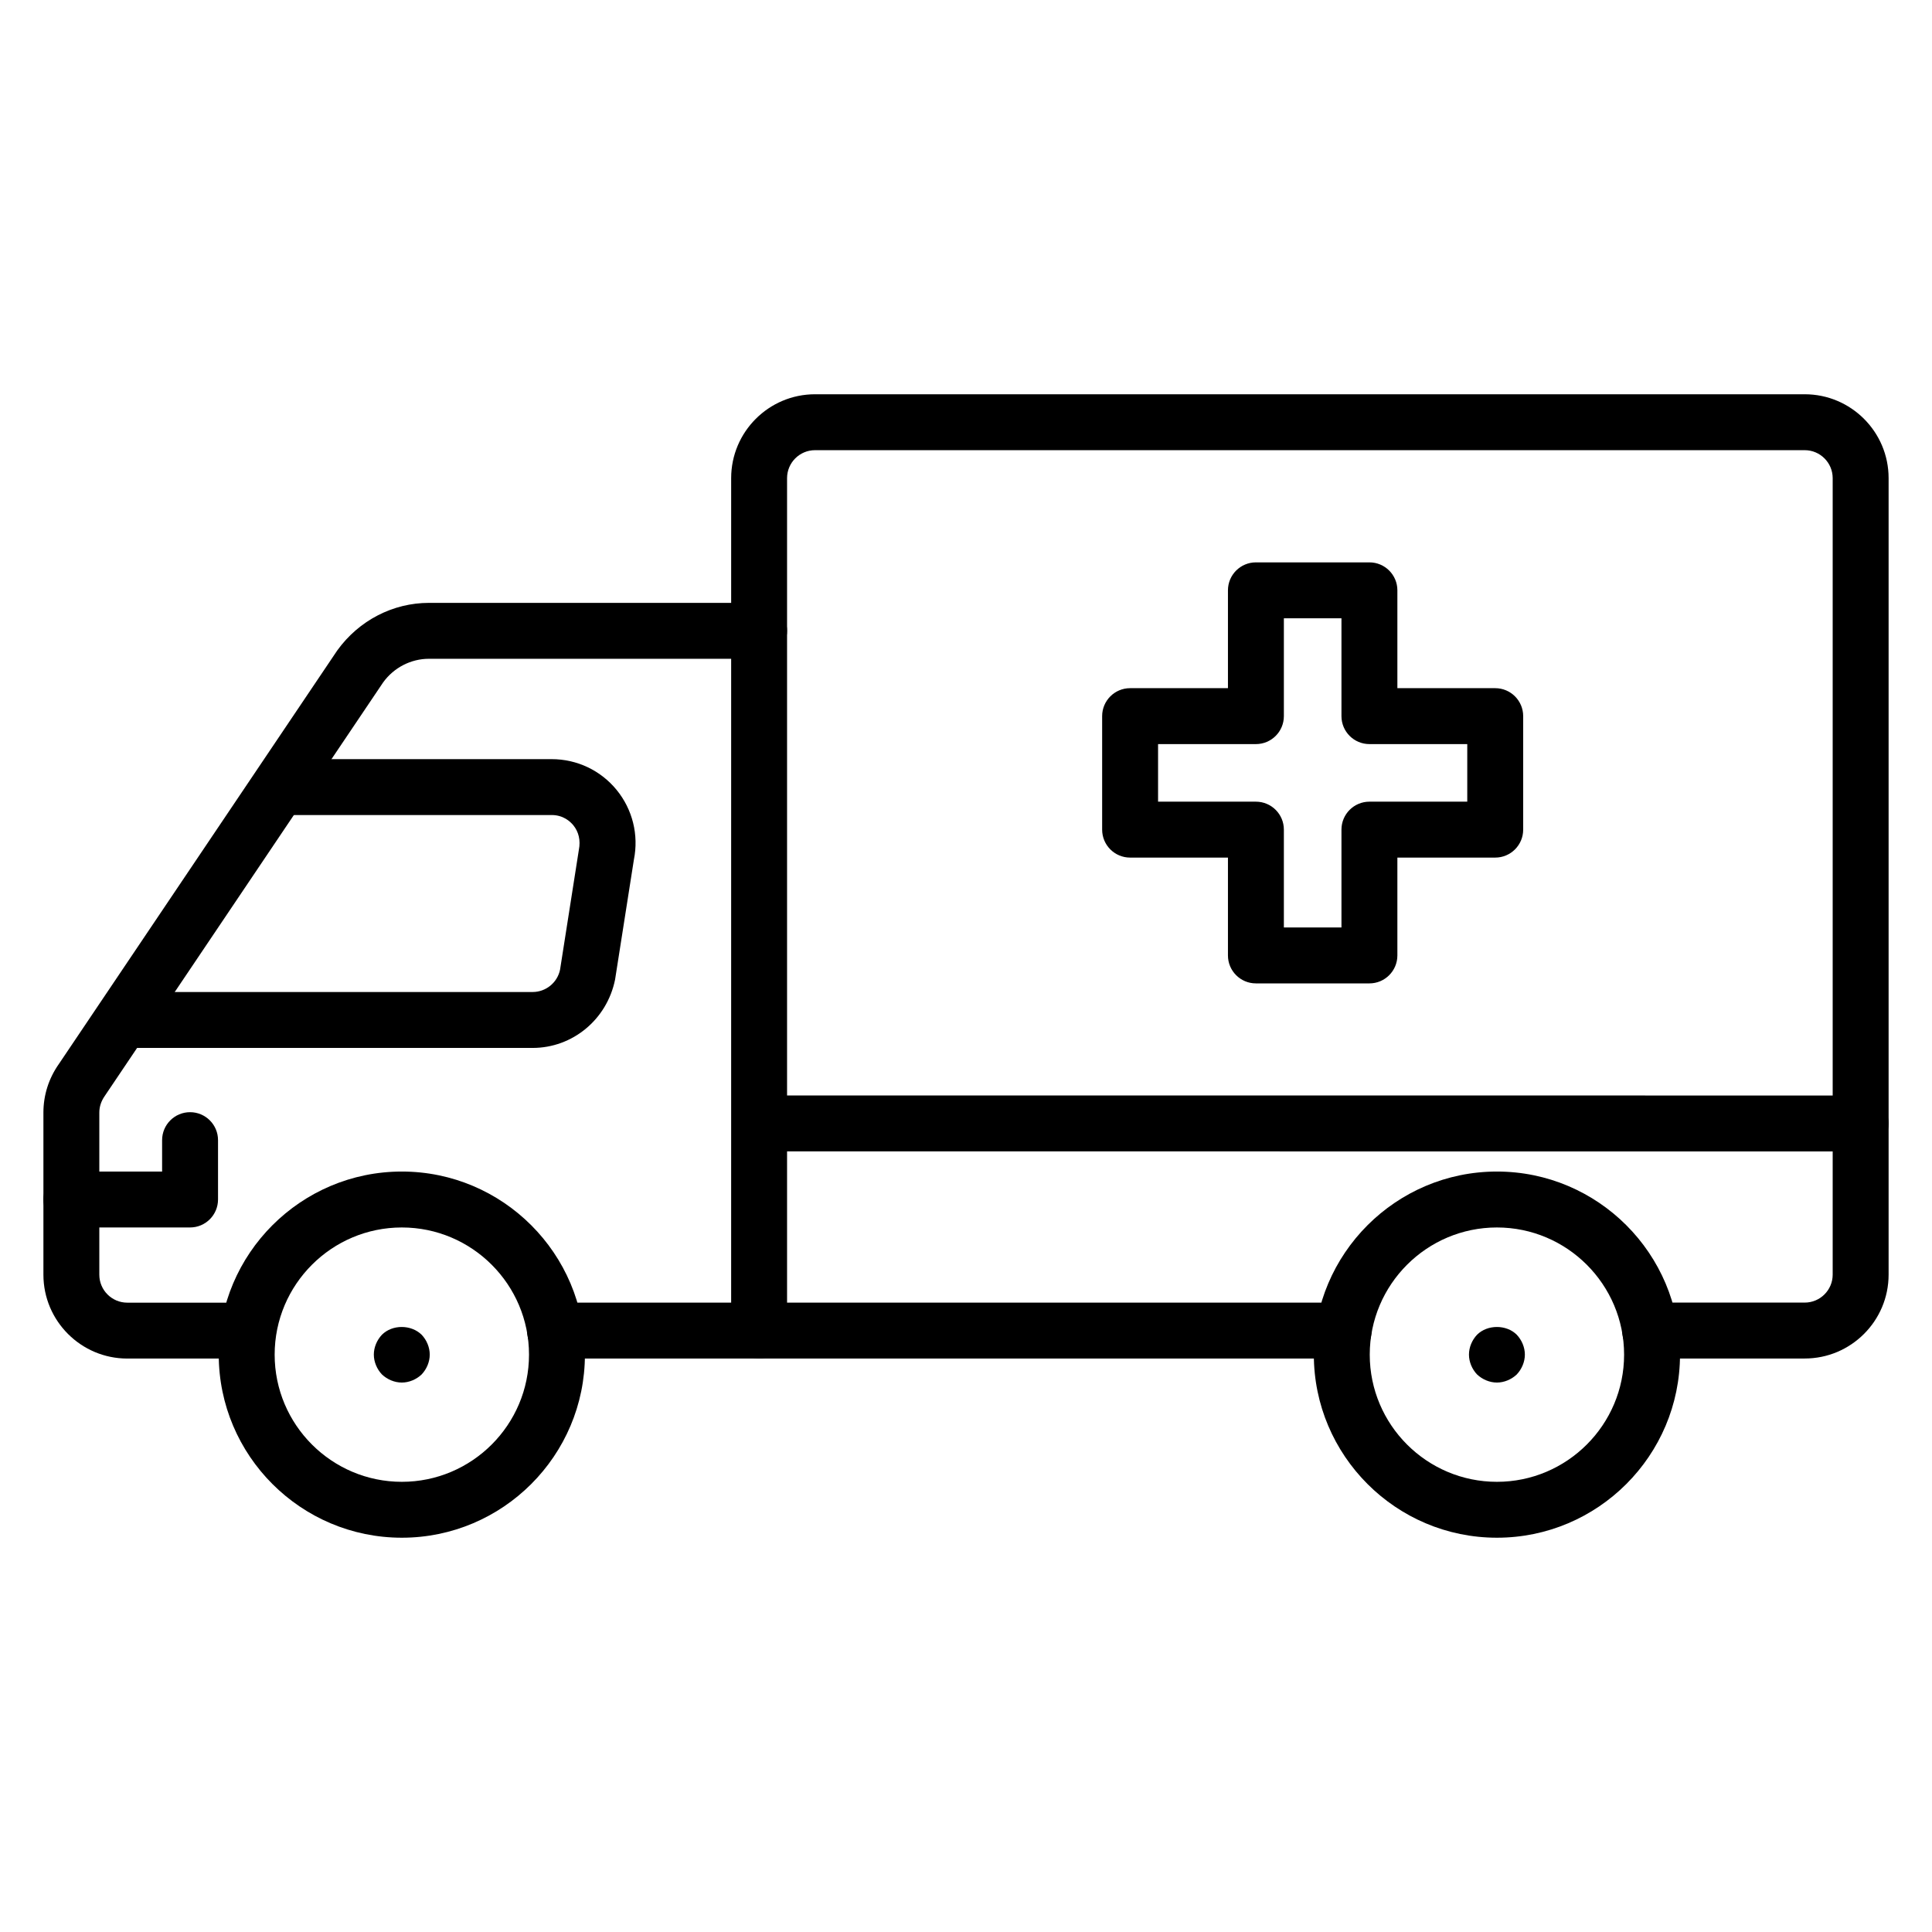
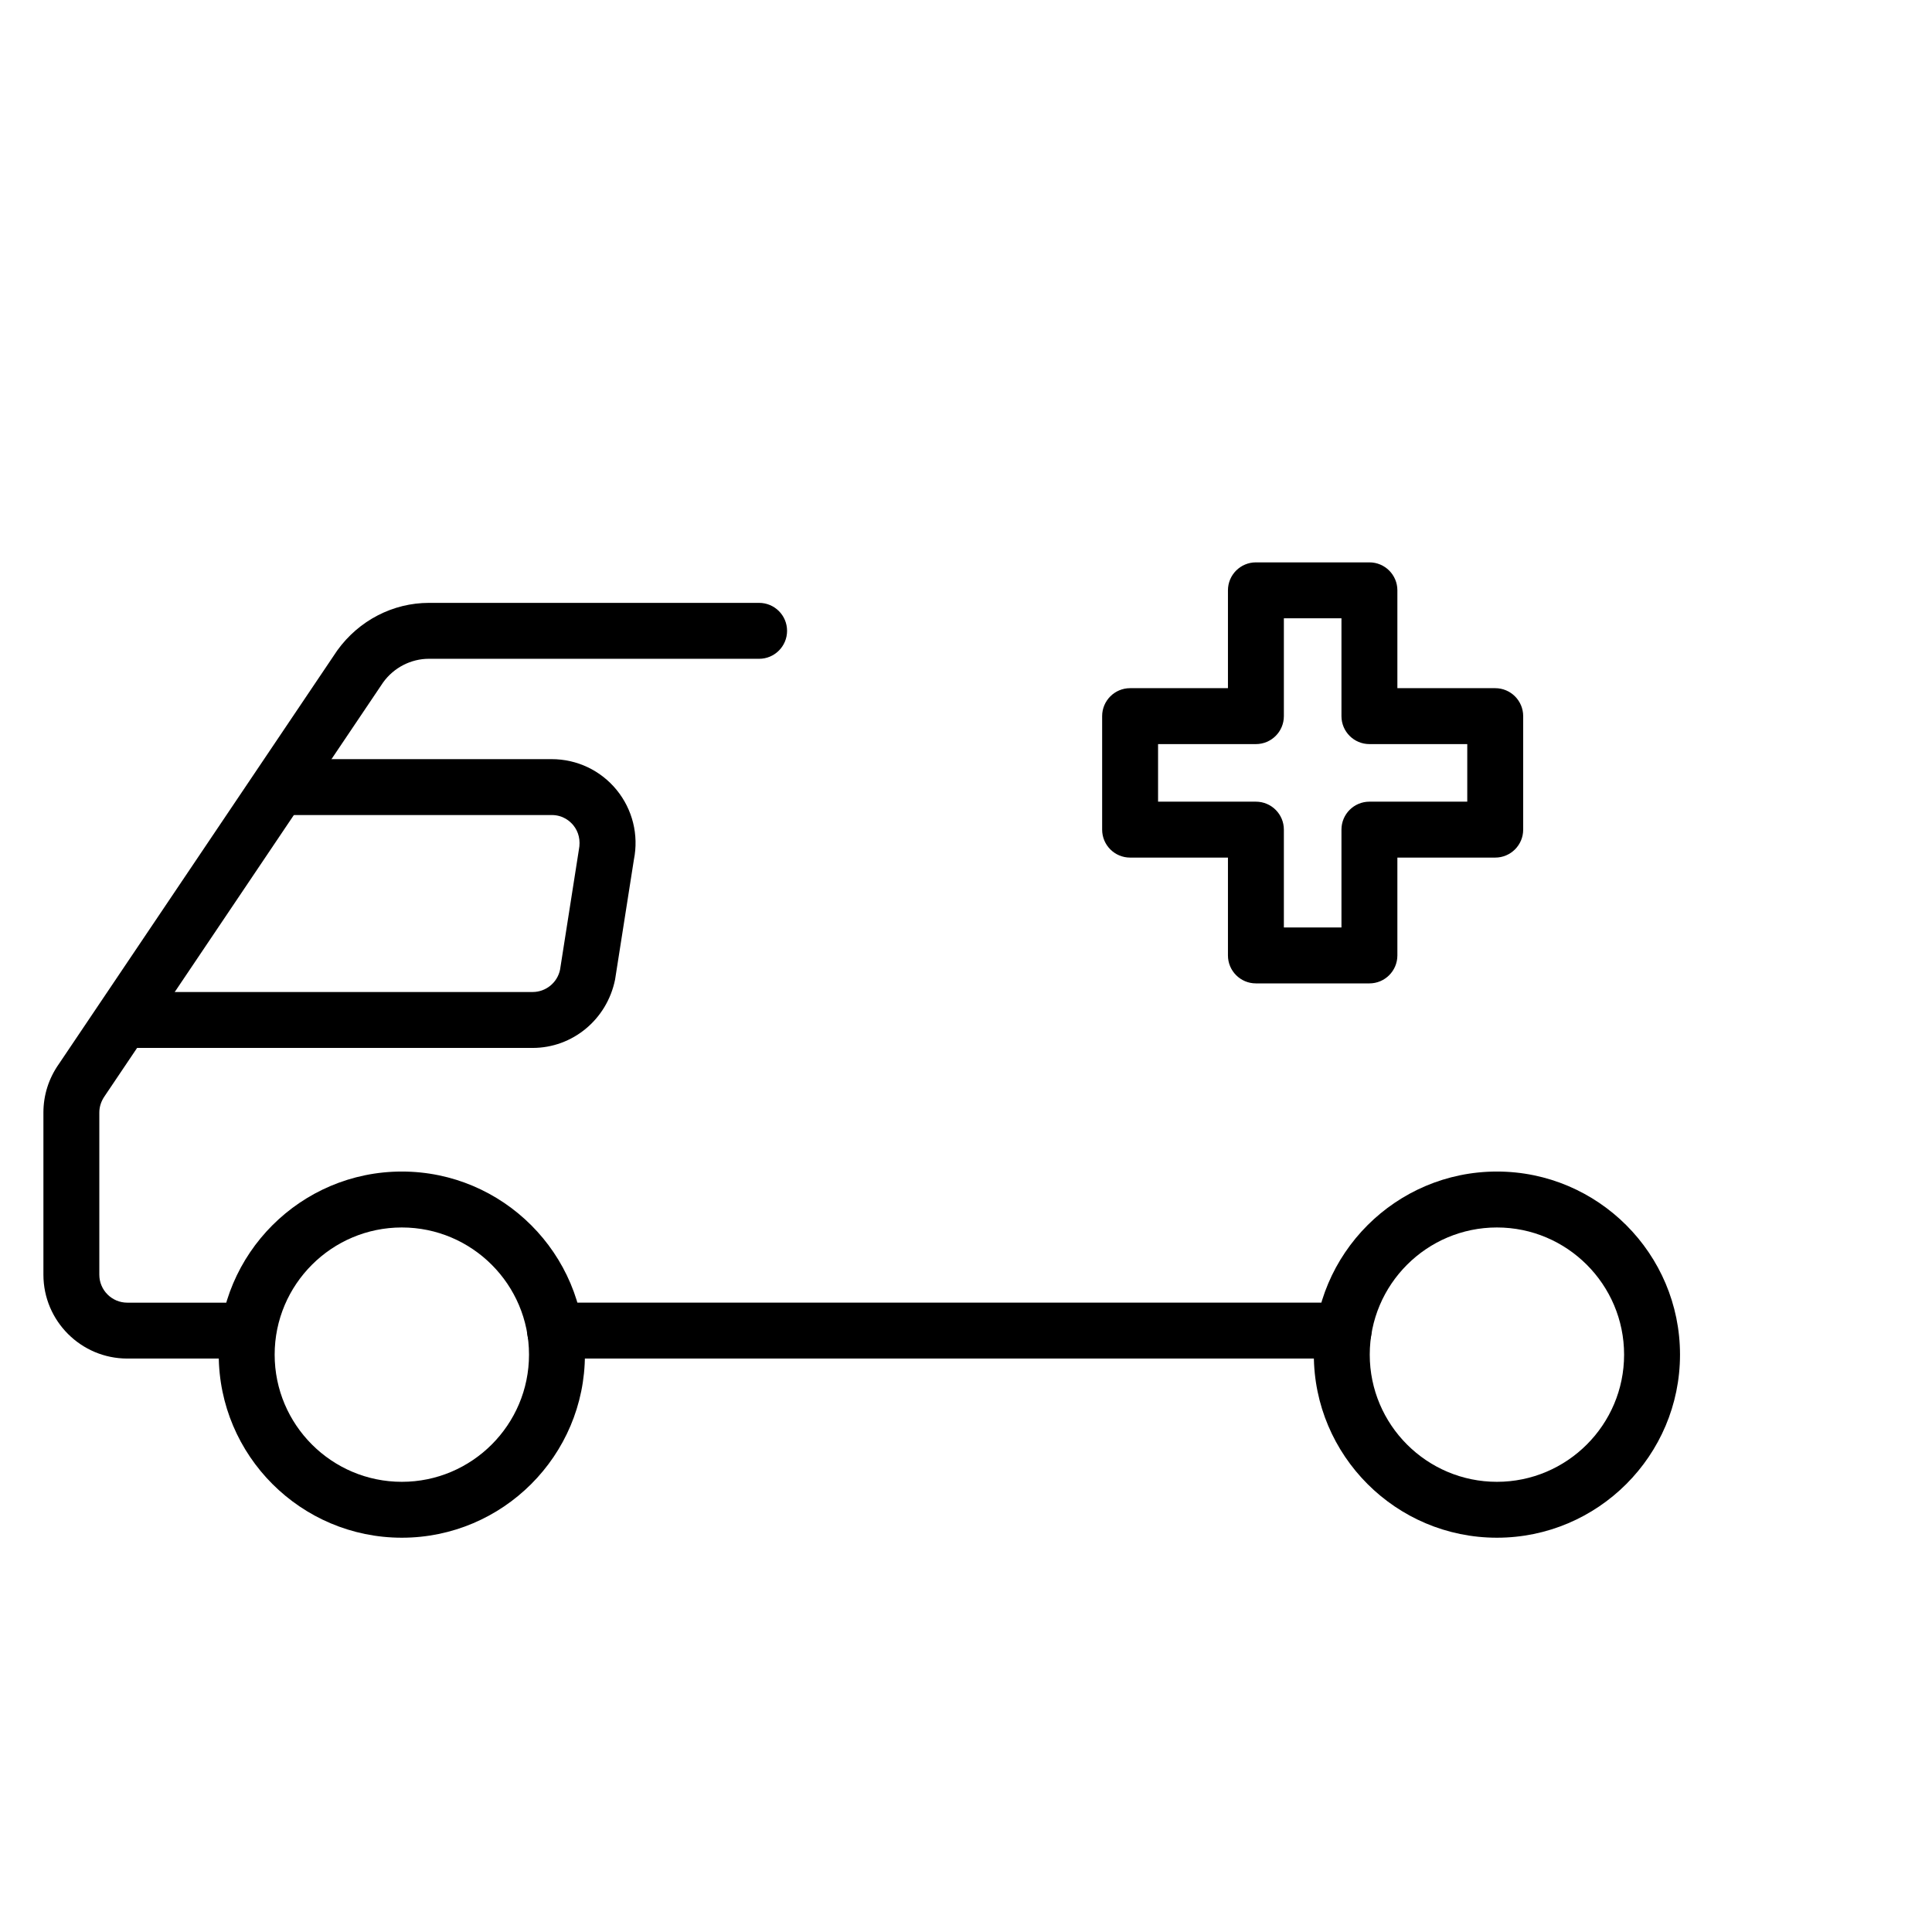
<svg xmlns="http://www.w3.org/2000/svg" fill="#000000" width="800px" height="800px" version="1.1" viewBox="144 144 512 512">
  <g>
-     <path d="m622.27 504.02h-40.969c-4.09 0-7.41-3.316-7.41-7.41 0-4.09 3.316-7.41 7.41-7.41h40.969c4.086 0 7.41-3.324 7.41-7.41v-211.08c0-4.086-3.324-7.41-7.41-7.41h-262.28c-4.086 0-7.41 3.324-7.41 7.41v225.9c0 4.09-3.316 7.41-7.41 7.41-4.09 0-7.41-3.316-7.41-7.41l0.004-225.9c0-12.258 9.969-22.227 22.227-22.227h262.28c12.258 0 22.227 9.969 22.227 22.227v211.08c0 12.258-9.969 22.227-22.227 22.227z" />
    <path d="m209.38 504.03h-31.648c-12.258 0-22.227-9.969-22.227-22.227v-42.973c0-4.617 1.418-9.062 4.098-12.863l73.773-109.59c5.742-7.965 14.773-12.609 24.297-12.609h87.5c4.09 0 7.41 3.316 7.41 7.41 0 4.09-3.316 7.41-7.41 7.41l-87.496-0.004c-4.773 0-9.312 2.34-12.141 6.262l-73.734 109.54c-1 1.418-1.48 2.914-1.48 4.453v42.973c0 4.086 3.324 7.41 7.41 7.41h31.648c4.09 0 7.41 3.316 7.41 7.41 0 4.09-3.32 7.406-7.41 7.406z" />
    <path d="m500.08 504.03h-208.99c-4.09 0-7.41-3.316-7.41-7.41 0-4.09 3.316-7.41 7.41-7.41h208.99c4.09 0 7.41 3.316 7.41 7.41s-3.316 7.41-7.41 7.41z" />
-     <path d="m637.09 449.14-290.43-0.016c-4.09 0-7.41-3.316-7.41-7.41 0-4.09 3.316-7.41 7.41-7.41l290.43 0.016c4.09 0 7.41 3.316 7.41 7.41s-3.316 7.41-7.41 7.41z" />
    <path d="m285.16 421.71h-108.17c-4.09 0-7.41-3.316-7.41-7.41 0-4.09 3.316-7.41 7.41-7.41h108.17c3.504 0 6.562-2.492 7.262-5.926l4.981-31.75c0.504-2.523-0.055-4.785-1.473-6.519-0.828-1.008-2.668-2.703-5.731-2.703l-69.422 0.008c-4.09 0-7.41-3.316-7.41-7.41 0-4.09 3.316-7.41 7.41-7.41h69.422c6.695 0 12.965 2.965 17.195 8.133 4.242 5.188 5.918 11.934 4.59 18.523l-4.984 31.766c-2.164 10.633-11.32 18.109-21.84 18.109z" />
    <path d="m250.49 551.51c-26.754 0-48.52-21.766-48.52-48.52 0-26.754 21.766-48.52 48.52-48.52 26.754 0 48.52 21.766 48.52 48.52 0.004 26.754-21.766 48.52-48.52 48.52zm0-82.219c-18.582 0-33.703 15.117-33.703 33.703 0 18.582 15.117 33.703 33.703 33.703 18.582 0 33.703-15.117 33.703-33.703 0-18.586-15.117-33.703-33.703-33.703z" />
    <path d="m540.7 551.51c-26.754 0-48.52-21.766-48.52-48.52 0-26.754 21.766-48.52 48.52-48.52 26.754 0 48.52 21.766 48.52 48.52 0 26.754-21.77 48.52-48.52 48.52zm0-82.219c-18.582 0-33.703 15.117-33.703 33.703 0 18.582 15.117 33.703 33.703 33.703 18.582 0 33.703-15.117 33.703-33.703-0.004-18.586-15.121-33.703-33.703-33.703z" />
-     <path d="m540.7 510.39c-1.93 0-3.852-0.816-5.266-2.148-1.332-1.406-2.144-3.336-2.144-5.262 0-1.93 0.812-3.852 2.144-5.262 2.742-2.742 7.781-2.742 10.523 0 1.332 1.406 2.148 3.332 2.148 5.262 0 1.926-0.816 3.852-2.148 5.262-1.406 1.332-3.336 2.148-5.258 2.148z" />
-     <path d="m250.48 510.39c-1.926 0-3.852-0.816-5.262-2.148-1.332-1.406-2.148-3.336-2.148-5.262 0-1.93 0.816-3.852 2.148-5.262 2.742-2.742 7.707-2.742 10.52 0 1.336 1.406 2.148 3.332 2.148 5.262 0 1.926-0.812 3.852-2.148 5.262-1.402 1.332-3.328 2.148-5.258 2.148z" />
    <path d="m506.91 404.61h-30.082c-4.09 0-7.41-3.316-7.41-7.41v-25.93h-25.93c-4.09 0-7.41-3.316-7.41-7.41v-30.078c0-4.09 3.316-7.41 7.41-7.41h25.93v-25.93c0-4.09 3.316-7.41 7.41-7.41h30.082c4.09 0 7.41 3.316 7.41 7.41v25.93h25.93c4.09 0 7.41 3.316 7.41 7.41v30.078c0 4.09-3.316 7.41-7.41 7.41h-25.93v25.93c-0.004 4.09-3.32 7.41-7.41 7.41zm-22.672-14.82h15.262v-25.93c0-4.09 3.316-7.41 7.41-7.41h25.93v-15.258h-25.93c-4.09 0-7.41-3.316-7.41-7.41v-25.93h-15.262v25.93c0 4.09-3.316 7.41-7.41 7.41h-25.93v15.258h25.93c4.09 0 7.41 3.316 7.41 7.41z" />
-     <path d="m194.37 469.29h-31.457c-4.09 0-7.41-3.316-7.41-7.41 0-4.09 3.316-7.41 7.41-7.41h24.047v-8.32c0-4.09 3.316-7.41 7.41-7.41 4.09 0 7.41 3.316 7.41 7.41v15.73c-0.004 4.09-3.32 7.41-7.41 7.41z" />
  </g>
</svg>